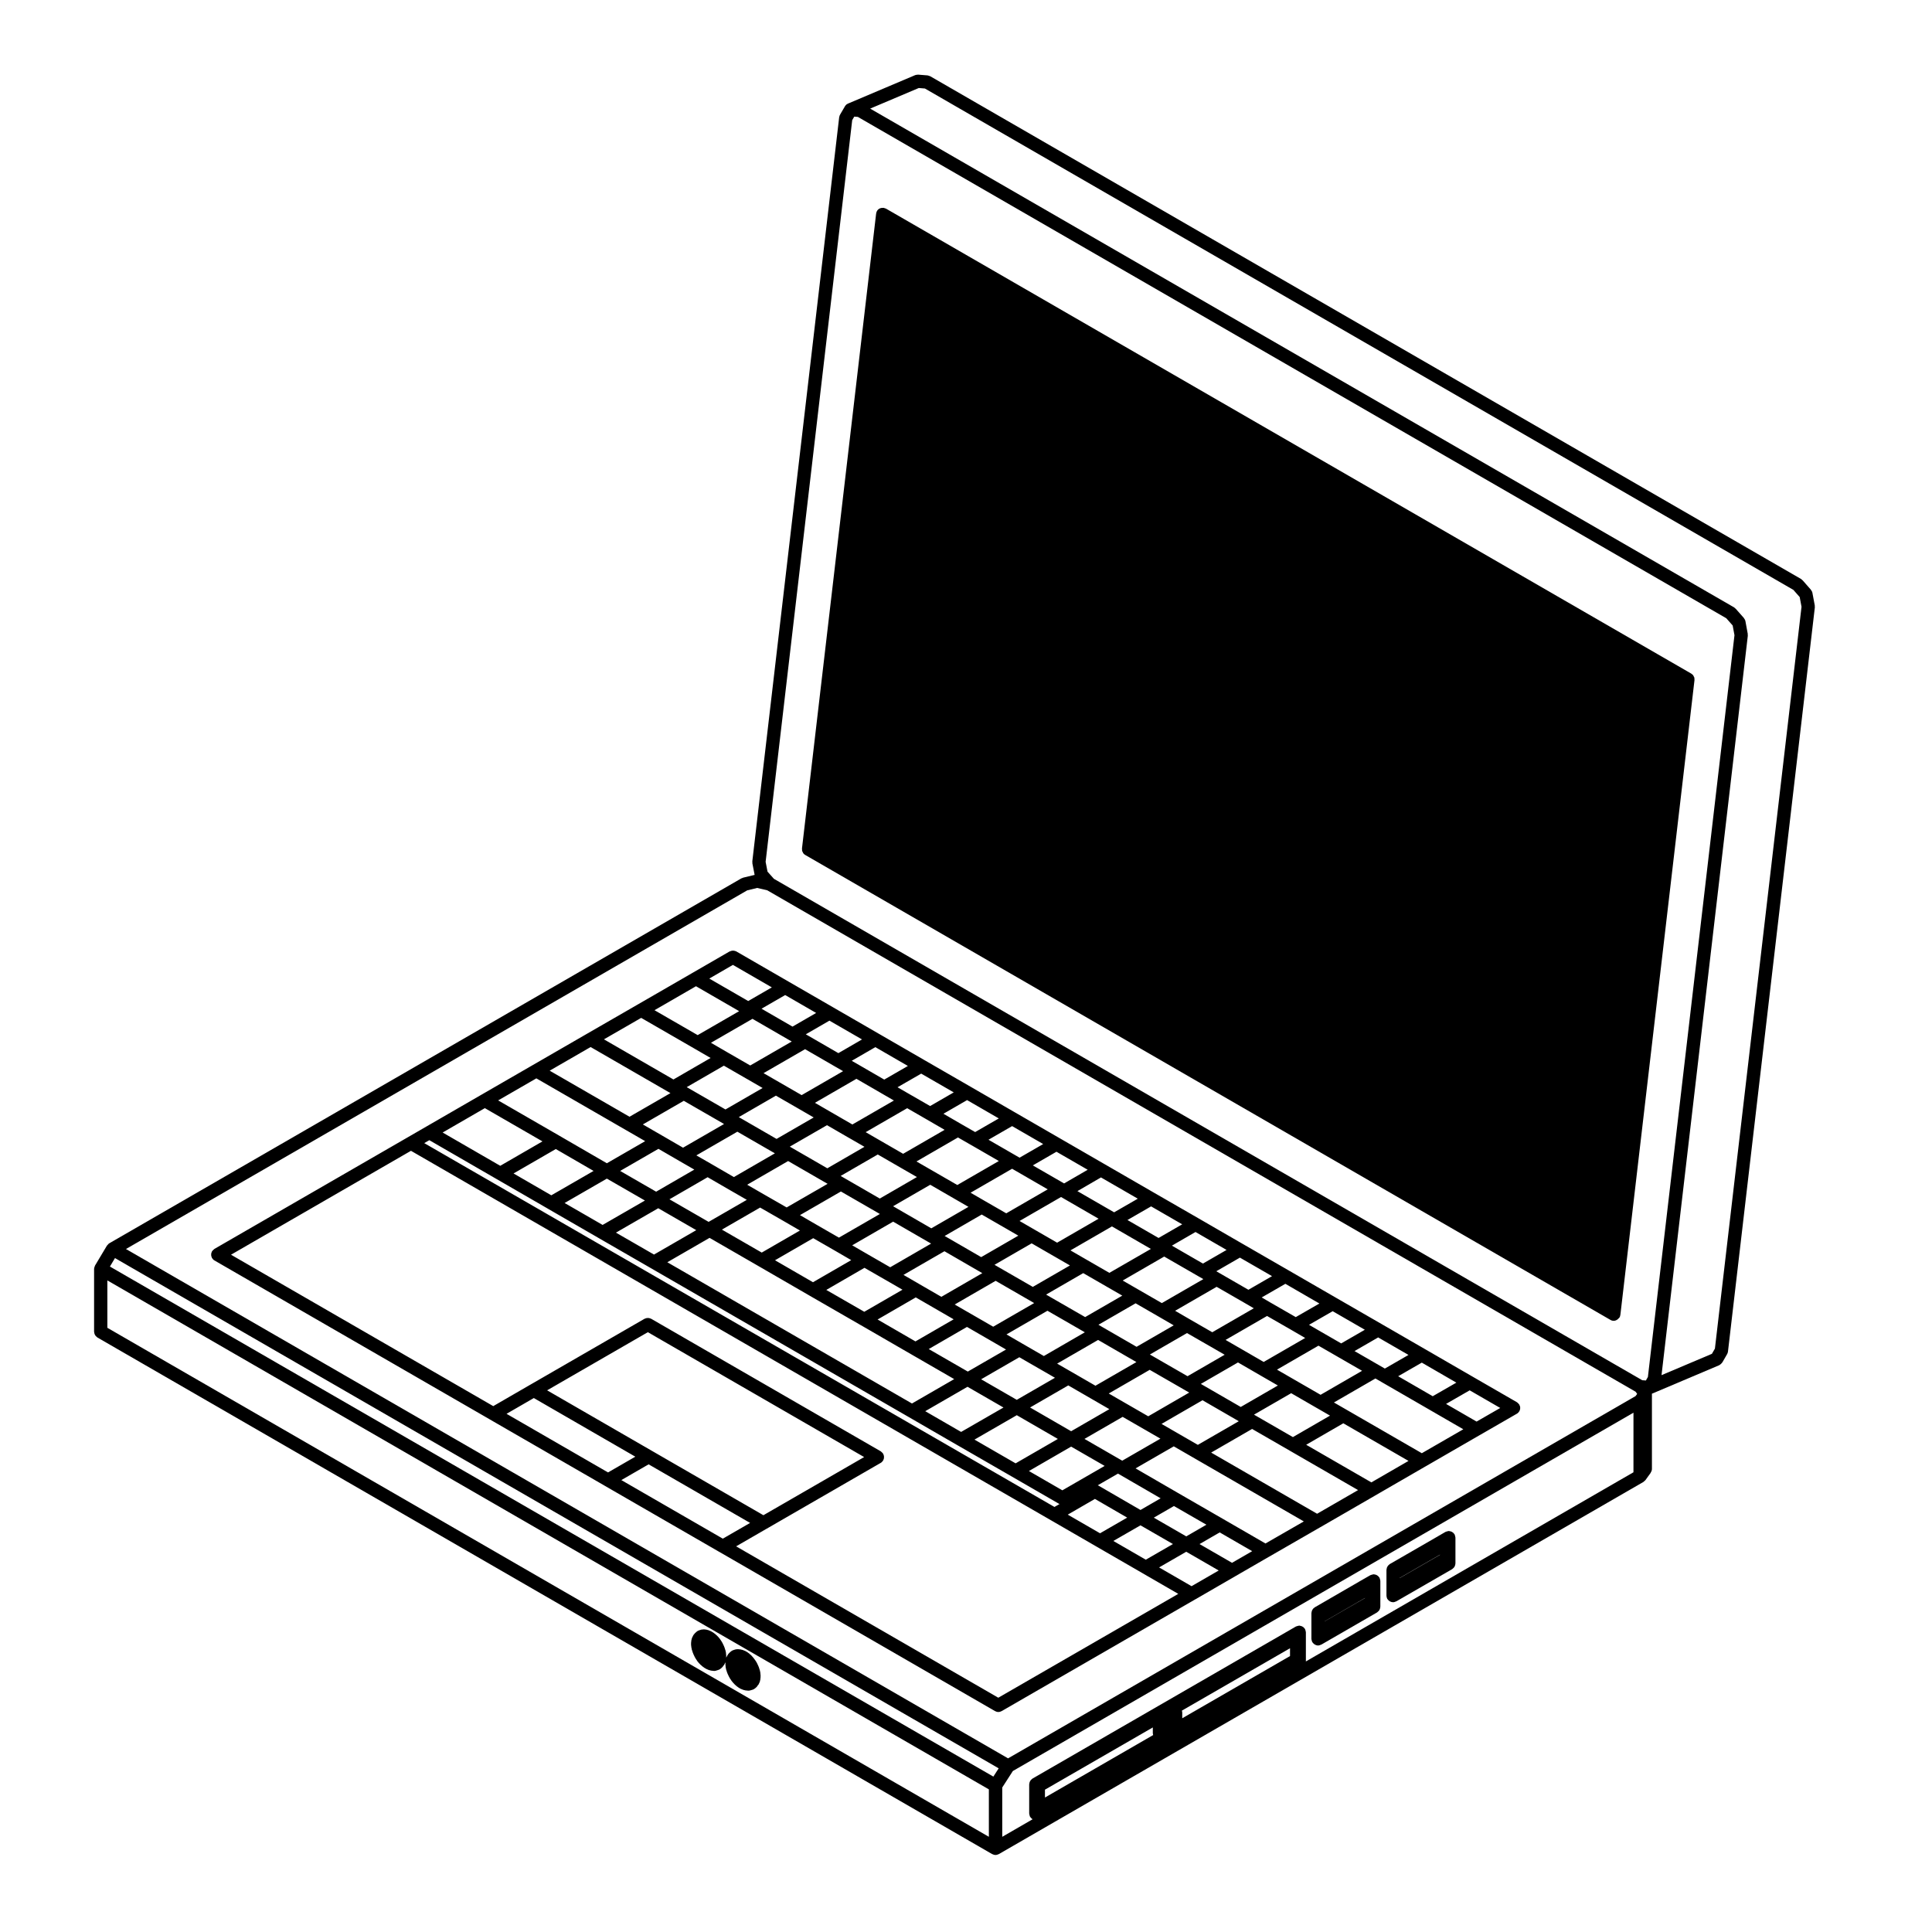
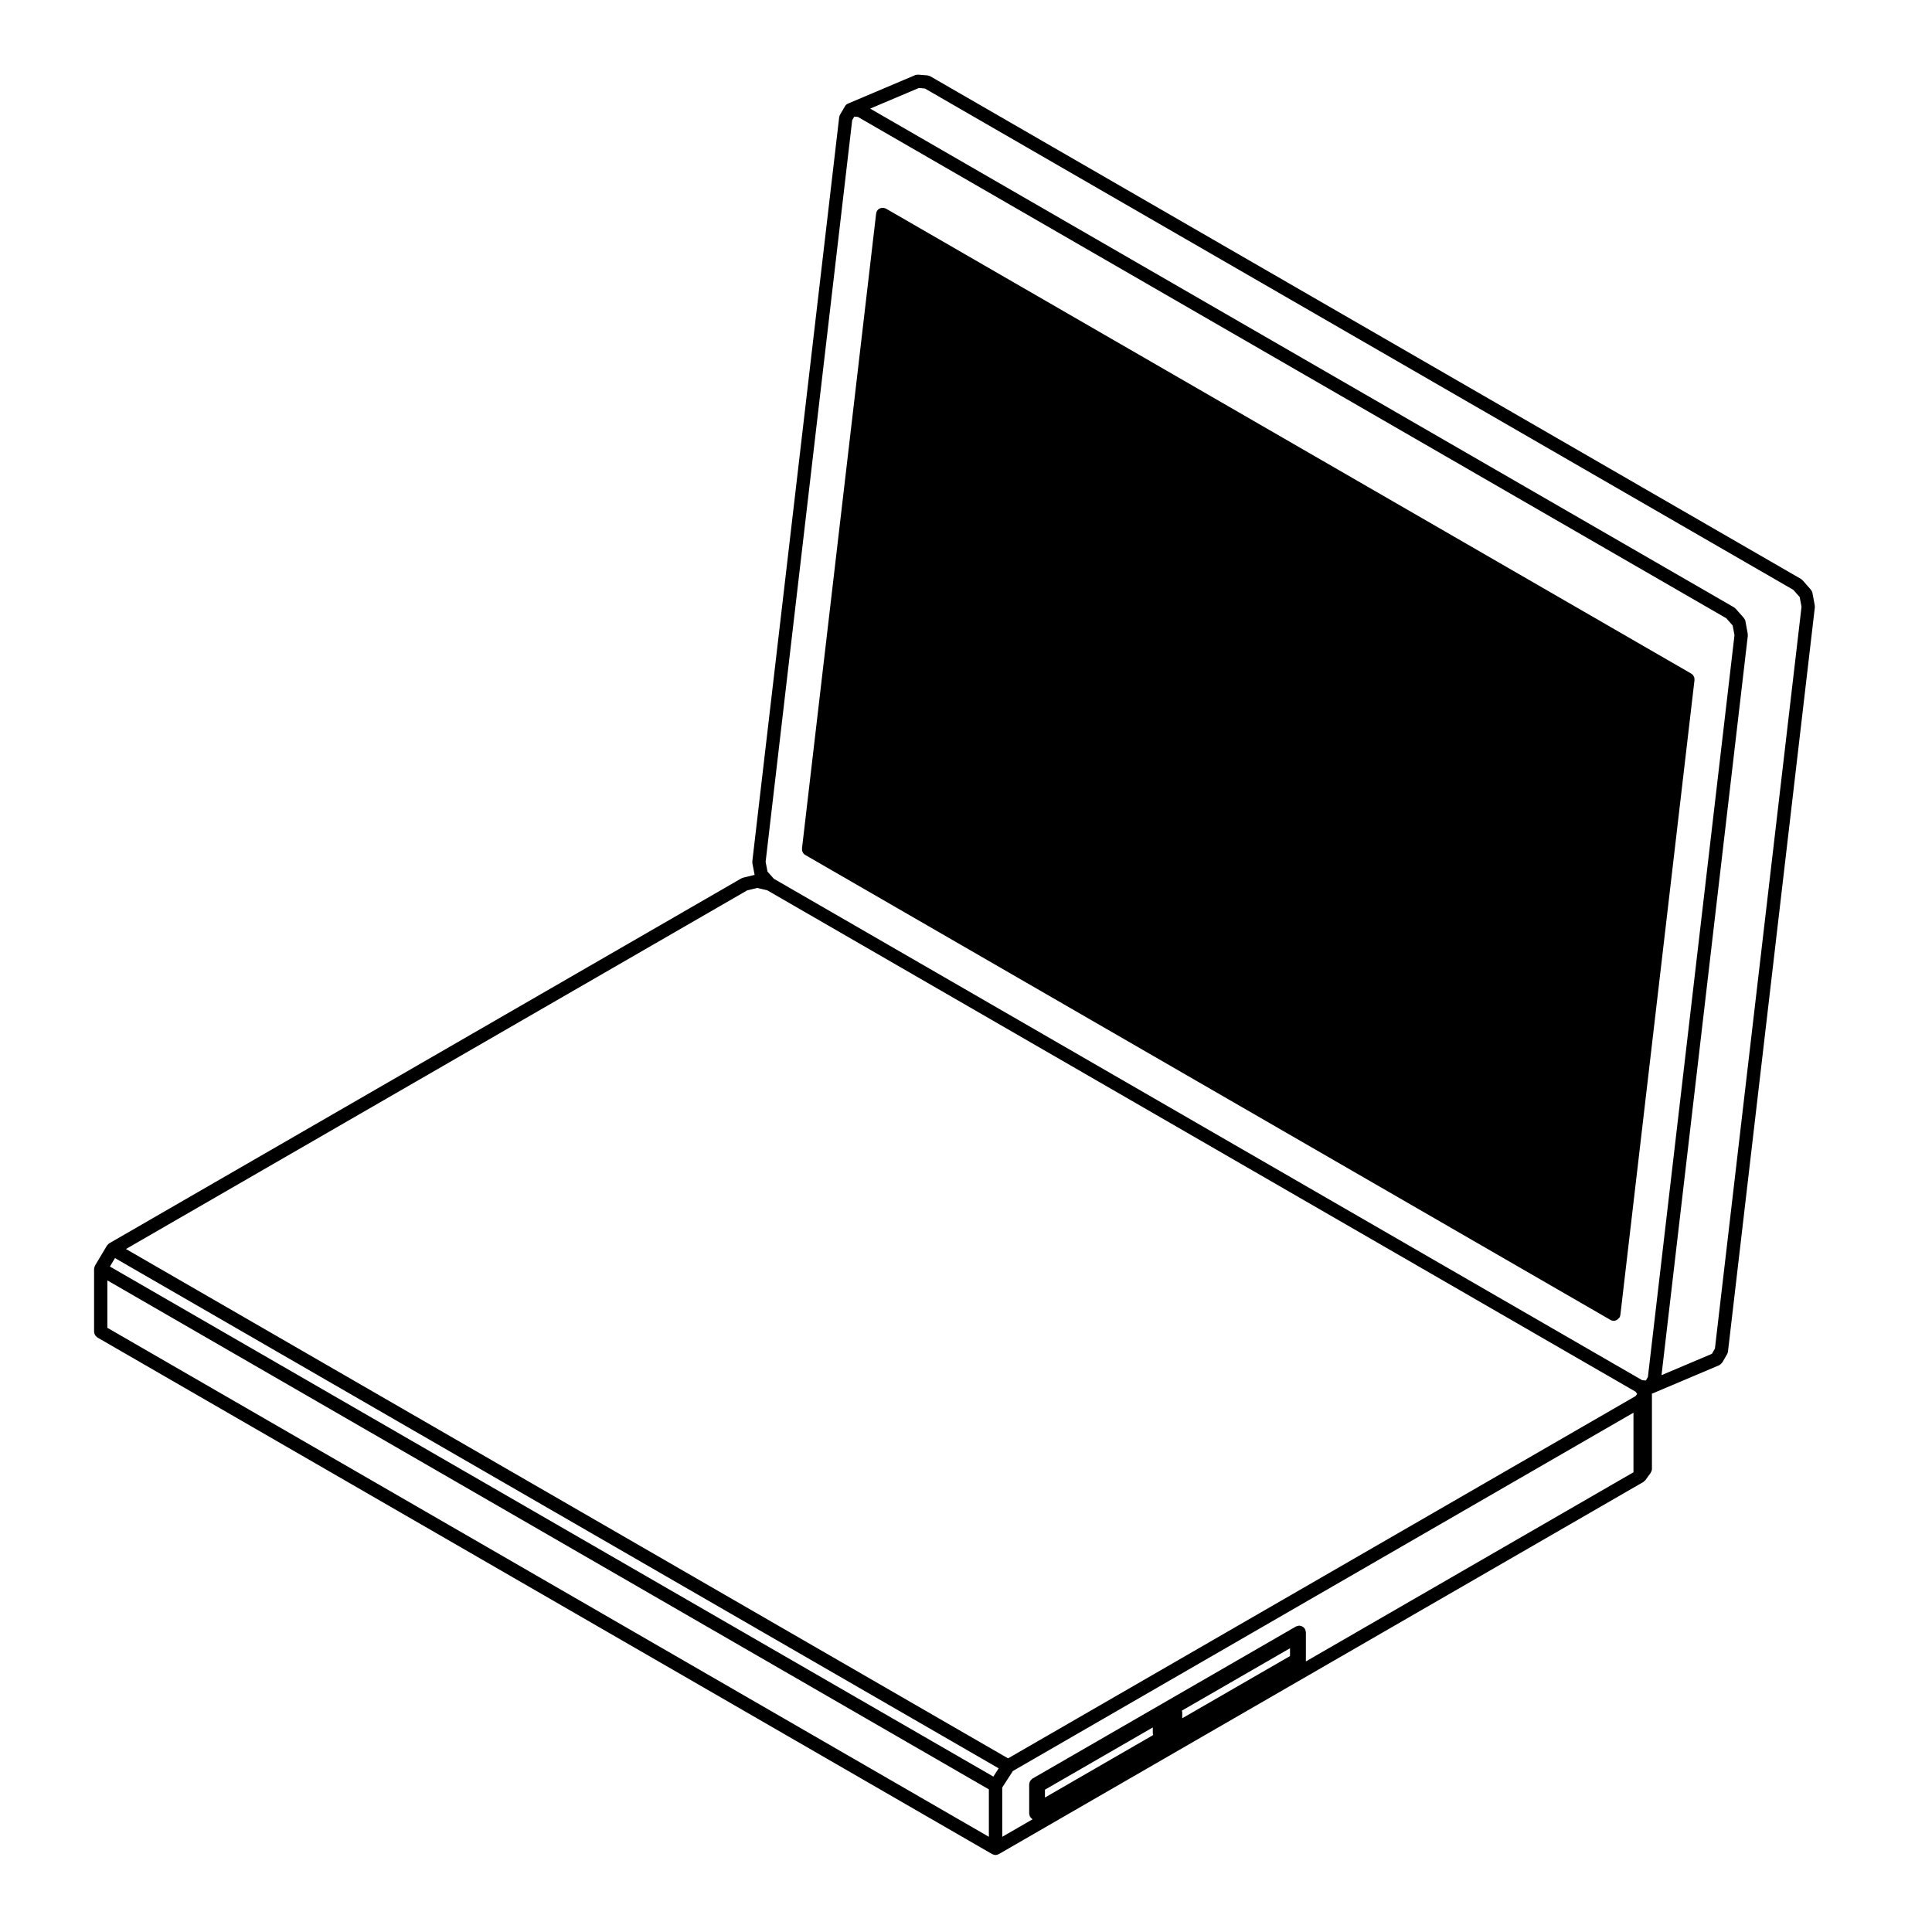
<svg xmlns="http://www.w3.org/2000/svg" fill="#000000" width="800px" height="800px" version="1.1" viewBox="144 144 512 512">
  <g>
-     <path d="m546.71 516.46c-0.031-0.074-0.035-0.145-0.074-0.215-0.02-0.035-0.055-0.055-0.074-0.086-0.066-0.102-0.145-0.176-0.23-0.262-0.086-0.086-0.16-0.168-0.262-0.23-0.035-0.02-0.051-0.051-0.086-0.07l-11.629-6.711-12.691-7.34-11.566-6.68-12.047-6.949-12.551-7.25-12.051-6.949-11.758-6.801-11.77-6.781-13.281-7.672-23.539-13.598-11.934-6.898-12.152-7.008-12.156-7.027-12.16-7.027-11.734-6.777-13.844-7.996c-0.109-0.066-0.242-0.086-0.363-0.121-0.047-0.016-0.082-0.031-0.125-0.039-0.402-0.098-0.812-0.031-1.176 0.152-0.031 0.016-0.066-0.004-0.098 0.012l-9.789 5.656-14.523 8.387-13.395 7.723-14.379 8.305-13.648 7.879-14.715 8.504-4.871 2.816-51.219 29.57c-0.035 0.02-0.055 0.059-0.086 0.082-0.098 0.059-0.168 0.137-0.25 0.215-0.09 0.09-0.176 0.176-0.246 0.281-0.02 0.031-0.051 0.047-0.066 0.074-0.035 0.059-0.039 0.125-0.066 0.195-0.055 0.117-0.102 0.227-0.121 0.352-0.02 0.105-0.023 0.215-0.023 0.328 0 0.109 0.004 0.223 0.023 0.328 0.023 0.125 0.07 0.238 0.121 0.352 0.023 0.07 0.031 0.137 0.066 0.195 0.016 0.023 0.039 0.031 0.055 0.059 0.145 0.23 0.332 0.441 0.59 0.59h0.012v0.004l73.016 42.148 0.012 0.012h0.004l30.406 17.551 0.012 0.012 30.41 17.551h0.012c0 0.004 0 0.004 0.004 0.004l72.988 42.148h0.004c0.266 0.152 0.57 0.238 0.875 0.238 0.309 0 0.609-0.086 0.875-0.238h0.004l51.203-29.555h0.004l0.012-0.004 10.711-6.191h0.004l0.012-0.012 8.848-5.113h0.004l0.012-0.004 13.668-7.875c0.004 0 0.004 0 0.004-0.004h0.012l14.375-8.305 0.012-0.012 13.352-7.719c0.004 0 0.004 0 0.004-0.004h0.012l14.504-8.379c0.004 0 0.004 0 0.004-0.004h0.012l9.777-5.637h0.004l0.012-0.012c0.258-0.145 0.438-0.352 0.586-0.586 0.016-0.023 0.047-0.035 0.059-0.059 0.039-0.066 0.039-0.133 0.07-0.203 0.051-0.117 0.098-0.227 0.117-0.348 0.02-0.109 0.02-0.215 0.02-0.328 0.004-0.105 0-0.223-0.02-0.332-0.043-0.102-0.082-0.203-0.129-0.312zm-16.758-6.047-6.266 3.602-9.16-5.297 6.266-3.606zm-12.688-7.34-6.266 3.613-1.621-0.938-6.414-3.699 6.266-3.617zm-212.44-46.727 10.09 5.809-11.215 6.465-10.07-5.812zm-14.719 4.422-10.012-5.789 11.199-6.473 10.012 5.801zm123.21-6.406v0l8.344 4.828-10.992 6.352-5.613-3.234-3.84-2.227 11.004-6.352 1.082 0.629h0.004v0.004zm55.477 44.73 10.992-6.344 6.715 3.859 0.016 0.012 3.375 1.961-11.004 6.352-5.926-3.43h-0.004zm-3.527-2.031-5.809-3.344-4.035-2.344 11-6.352 7.531 4.336 0.016 0.012 2.301 1.34zm-51.395-25.598-9.844 5.688-8.855-5.125h-0.004l-0.828-0.473 9.828-5.688 5.617 3.238h0.012v0.004zm13.68 7.894-9.844 5.684-8.969-5.168-1.18-0.684 9.84-5.688 5.875 3.391h0.012v0.004zm-60.699-19.598 9.418 5.43 0.02 0.012 0.887 0.52-10.852 6.266-5.926-3.414-4.398-2.551zm-14.379 4.227-6.152-3.531-4.312-2.488 10.855-6.277 9.508 5.492 0.012 0.004h0.004l0.941 0.539zm28.223 3.766 9.227 5.336h0.004l0.012 0.004 0.82 0.473-10.844 6.273-5.93-3.414-4.141-2.402zm13.594 7.84 8.855 5.125 1.18 0.68-10.852 6.277-5.891-3.406c-0.004 0-0.004-0.004-0.012-0.012l-4.137-2.394zm13.566 7.84 8.961 5.168 1.25 0.727-10.855 6.266-6.07-3.5-4.137-2.383zm13.734 7.93 9.105 5.246 0.801 0.465-10.863 6.289-5.613-3.238-4.289-2.488zm0.887-3.555-1.25-0.727 9.844-5.688 6.039 3.481 0.012 0.012h0.004l4.293 2.473-9.84 5.684zm-31.672-18.285-9.219-5.332-0.906-0.523 9.844-5.691 6.289 3.633 0.016 0.012 3.824 2.211zm-13.648-7.894-9.422-5.438-0.953-0.551 9.84-5.688 5.844 3.375 4.527 2.609zm-13.906-8.016-9.508-5.488c-0.004-0.004-0.004-0.004-0.012-0.004l-0.422-0.25 9.855-5.684 5.844 3.379h0.012c0 0.004 0 0.004 0.004 0.004l4.07 2.348zm-13.453-7.785-9.508-5.488-0.004-0.004-0.5-0.289 9.836-5.688 5.93 3.414 4.09 2.367zm-0.879 3.57c0.012 0 0.016 0.004 0.02 0.004l0.418 0.246-10.867 6.289-6.066-3.516-0.004-0.004-3.879-2.227 10.871-6.277zm-17.387 6.578 6.066 3.516h0.004v0.004l0.012 0.004h0.004l4.297 2.473-10.121 5.84-10.379-5.984zm13.91 8.043 6.152 3.531 4.398 2.551-10.125 5.848-10.555-6.086zm14.07 8.113 5.926 3.41 4.144 2.41-10.133 5.856-10.066-5.82zm13.586 7.856 5.934 3.414 0.012 0.004h0.004l4.121 2.383-10.125 5.848-10.066-5.793zm13.594 7.84 5.891 3.406c0.004 0.004 0.004 0.004 0.012 0.004l0.012 0.012h0.004l4.121 2.383-10.125 5.856-10.035-5.805zm13.566 7.824 6.066 3.5 4.289 2.488-10.133 5.844-10.352-5.969zm13.875 8.031 5.617 3.238 0.012 0.004h0.004l3.812 2.203-10.121 5.844-9.445-5.445zm12.973 7.469 6.324 3.656h0.004c0.004 0 0.012 0.004 0.016 0.012l4.539 2.625-10.125 5.848-10.883-6.293zm0.883-3.566-3.836-2.207 10.855-6.277 9.301 5.375c0.004 0.004 0.004 0.004 0.012 0.004l0.84 0.488-10.852 6.266zm7.922-12.031c-0.004-0.004-0.004-0.012-0.012-0.012l-0.797-0.465 9.844-5.684 6.066 3.496 4.035 2.344-9.844 5.688zm22.66 1.723 5.812 3.344h0.012c0 0.004 0 0.004 0.004 0.004l4.152 2.398-9.84 5.688-9.141-5.266-0.84-0.484zm-6.672-7.941-6.07-3.5-4.301-2.481 11-6.352 9.391 5.414h0.012s0 0.004 0.004 0.004l0.969 0.559zm-13.902-8.016-6.039-3.481-4.277-2.473 11-6.352 10.316 5.965zm-13.848-7.996-5.875-3.391-4.082-2.359 11-6.352 9.949 5.754zm-26.453-15.281-6.293-3.633-4.527-2.609 11-6.359 3.68 2.117h0.012s0 0.004 0.004 0.004l7.133 4.121zm-14.355-8.273-5.844-3.375-4.082-2.359 11-6.352 5.188 2.992 4.731 2.742zm-13.449-7.769-5.84-3.375-4.09-2.367 11-6.359 6.492 3.754 0.004 0.004c0.004 0 0.012 0.004 0.016 0.012l3.422 1.98zm-13.449-7.781-5.934-3.422-4.16-2.398 11-6.352 7.957 4.602s0 0.004 0.004 0.004l0.012 0.004 2.109 1.211zm-13.625-7.856-6.098-3.512-4.309-2.504 11-6.348 9.734 5.629 0.676 0.383zm-6.981 0.051 6.102 3.516h0.012c0 0.004 0 0.004 0.004 0.004l4.144 2.398-9.84 5.688-10.176-5.863-0.09-0.055zm-0.457 15.168c0.004 0.008 0.004 0.008 0 0l0.012 0.012h0.004l0.488 0.281-10.871 6.277-5.617-3.258h-0.004l-5.031-2.906 10.852-6.262zm-11.262 10.133v0l3.883 2.238-10.117 5.856-9.539-5.5 10.148-5.856zm-5.672 12.48 10.07 5.809-11.199 6.469-10.086-5.812zm13.594 7.852 12.941 7.465 13.586 7.856 0.012 0.012h0.004l13.578 7.824c0.004 0.004 0.004 0 0.012 0.004 0 0.004 0.004 0.004 0.012 0.004l13.531 7.828c0.004 0.004 0.004 0.004 0.012 0.004l0.012 0.012h0.004l11.129 6.422-11.191 6.465-64.832-37.434zm68.363 39.465 9.531 5.496-11.227 6.469-9.508-5.496zm13.059 7.531 10.883 6.293-11.195 6.465-10.906-6.289zm14.402 8.328 8.883 5.113-11.215 6.469-8.855-5.117zm6.301 13.859 8.551 4.957-7.195 4.148-8.551-4.941zm12.078 7 8.602 4.957-7.195 4.152-8.602-4.969zm3.527-2.035 5.34-3.082 8.602 4.953-5.34 3.09zm-3.527-2.035-11.191-6.488c-0.051-0.031-0.102-0.031-0.145-0.051l5.371-3.098 0.242 0.137 11.062 6.41zm-5.082-13.203-9.766-5.629 10.121-5.844 5.906 3.406 0.012 0.004h0.004l4.09 2.363-10.121 5.84zm7.137-11.625-5.906-3.406c-0.004-0.004-0.004-0.004-0.012-0.004l-4.551-2.629 10.855-6.273 9.141 5.262 1.328 0.766zm14.379-4.254 9.246 5.344 0.371 0.215-10.855 6.266-5.508-3.18-4.109-2.371zm0.883-3.562-1.324-0.766 9.844-5.688 5.926 3.43h0.004v0.004l4.641 2.676-9.84 5.688zm22.617 1.695 6.914 3.996 0.012 0.004h0.004l3.367 1.945-9.84 5.688-9.926-5.723-0.383-0.223zm7.793 0.426-6.914-3.988-4.641-2.68 10.992-6.352 5.144 2.961 0.012 0.012h0.004l6.402 3.688zm11.727-17.238-6.266 3.617-5.141-2.961-3.387-1.965 6.273-3.606zm-12.043-6.953-6.262 3.602-6.715-3.859-2.312-1.352 6.273-3.613zm-12.551-7.254-6.262 3.613-7.535-4.348-0.977-0.559 6.262-3.613zm-12.047-6.945-6.262 3.613-8.23-4.75 6.262-3.617zm-11.758-6.789-6.266 3.617-8.242-4.758 6.266-3.613zm-11.77-6.793-6.273 3.613-9.73-5.617 6.246-3.629zm-13.277-7.664-6.254 3.621-8.289-4.781 6.266-3.617zm-11.793-6.816-6.262 3.613-1.09-0.629h-0.004v-0.004l-7.144-4.121 6.262-3.613zm-11.766-6.789-6.266 3.613-3.672-2.106v-0.004l-4.731-2.742 6.266-3.621zm-11.938-6.902-6.262 3.621-5.195-2.992c-0.004-0.004-0.004-0.004-0.012-0.004l-3.43-1.984 6.273-3.613zm-12.152-7.004-6.266 3.613-6.492-3.758-0.004-0.004-2.125-1.215 6.262-3.621zm-12.156-7.027-6.266 3.629-7.945-4.594c-0.004-0.004-0.004-0.004-0.012-0.004l-0.676-0.395 6.262-3.617zm-12.156-7.019-6.266 3.621-8.211-4.746 6.266-3.617zm-22.059-12.738 10.316 5.961-6.266 3.617-10.312-5.953zm-9.789 5.656 11.441 6.606-10.992 6.348-11.441-6.602zm-14.523 8.387 14.086 8.125 4.312 2.5-9.848 5.699-18.418-10.637zm-13.398 7.727 21.07 12.16 0.012 0.012h0.004l0.07 0.039-10.848 6.262-21.16-12.207zm-14.383 8.301 23.805 13.738h0.012v0.004l5.023 2.898-10.152 5.859-12.652-7.332h-0.004v-0.004l-16.152-9.32zm-13.648 7.891 15.27 8.812-11.188 6.469-15.266-8.82zm-14.711 8.492 17.914 10.352h0.004c0.004 0 0.012 0.004 0.02 0.012l13.512 7.812 0.012 0.012h0.004l13.582 7.844 0.012 0.012h0.004l13.602 7.844 68.355 39.469 13.027 7.535h0.012c0 0.004 0 0.004 0.004 0.004l14.426 8.316 12.383 7.152h0.004c0.051 0.023 0.105 0.02 0.152 0.047l-1.367 0.785-167.01-96.418zm20.461 72.516 7.231-4.18 26.898 15.539-7.231 4.172zm10.754-6.223 26.695-15.41 57.32 33.094-26.695 15.41-29.539-17.051zm19.668 23.785 7.231-4.172 26.895 15.523-7.231 4.172zm99.898 57.676-69.477-40.117 8.09-4.676c0.004 0 0.004 0 0.004-0.004h0.012l30.215-17.441v-0.004h0.012c0.258-0.145 0.441-0.363 0.59-0.59 0.016-0.031 0.039-0.035 0.055-0.059 0.035-0.059 0.039-0.125 0.066-0.191 0.055-0.117 0.102-0.23 0.121-0.359 0.02-0.109 0.023-0.215 0.023-0.328 0-0.109-0.004-0.215-0.023-0.328-0.023-0.125-0.07-0.238-0.121-0.359-0.023-0.066-0.031-0.133-0.066-0.191-0.016-0.031-0.047-0.051-0.066-0.074-0.07-0.105-0.152-0.188-0.242-0.277-0.086-0.086-0.16-0.16-0.262-0.227-0.031-0.02-0.047-0.055-0.082-0.074l-60.844-35.129c-0.07-0.039-0.141-0.047-0.211-0.074-0.109-0.047-0.215-0.09-0.332-0.109-0.109-0.02-0.223-0.023-0.332-0.02-0.109-0.004-0.223 0-0.332 0.02-0.117 0.023-0.223 0.07-0.332 0.109-0.07 0.031-0.141 0.035-0.211 0.074l-30.223 17.445c-0.004 0-0.004 0-0.012 0.004l-9.859 5.703-69.5-40.125 47.691-27.539 169.66 97.945 12.07 6.977 0.012 0.012h0.004l12.113 6.996 0.012 0.012 9.473 5.477zm51.215-29.559-8.605-4.973 7.199-4.152 8.605 4.969zm10.727-6.191-8.609-4.969 5.344-3.09 8.605 4.973zm8.863-5.125-11.246-6.5-12.121-6.992-11.062-6.41 10.125-5.84 5.508 3.176 0.012 0.012h0.004l28.945 16.707zm13.684-7.879-28.078-16.211 10.852-6.262 9.93 5.723 0.012 0.012h0.004l18.137 10.469zm14.379-8.312-17.277-9.969 9.844-5.691 17.277 9.969zm13.371-7.731-19.914-11.496-3.379-1.949 11-6.359 1.621 0.938 0.012 0.012h0.004l12.676 7.32 0.012 0.012h0.004l8.961 5.18zm14.512-8.383-8.09-4.68 6.262-3.602 8.098 4.676z" />
-     <path d="m327.24 580.73c0.004 0.035 0.047 0.055 0.051 0.098 0.016 0.098 0 0.188 0.031 0.277l0.312 0.969c0.012 0.023 0.039 0.039 0.051 0.066 0.016 0.051 0.012 0.102 0.035 0.145l0.449 0.953c0.023 0.051 0.074 0.07 0.105 0.109 0.02 0.035-0.004 0.082 0.02 0.109l0.59 0.891c0.047 0.066 0.109 0.09 0.16 0.141 0.023 0.035 0.012 0.082 0.039 0.105l0.707 0.73c0.039 0.039 0.105 0.031 0.152 0.066 0.047 0.039 0.039 0.105 0.09 0.141l0.762 0.551c0.035 0.02 0.086 0.012 0.117 0.035 0.074 0.051 0.133 0.109 0.215 0.152l0.754 0.324c0.086 0.031 0.168 0.031 0.258 0.051 0.086 0.023 0.16 0.07 0.258 0.082l0.707 0.082c0.059 0.004 0.121 0.012 0.18 0.012 0.176 0 0.352-0.031 0.527-0.09l0.59-0.188c0.258-0.082 0.473-0.215 0.656-0.395 0.012-0.004 0.023 0 0.035-0.012l0.453-0.434c0.055-0.051 0.039-0.137 0.086-0.191 0.098-0.105 0.215-0.176 0.281-0.312l0.312-0.629c0.02-0.047 0.016-0.09 0.035-0.125l-0.023 0.238c-0.004 0.059 0.02 0.105 0.02 0.168 0 0.055-0.023 0.102-0.02 0.156l0.082 0.926c0.004 0.031 0.039 0.051 0.047 0.09 0.016 0.098 0 0.191 0.031 0.289l0.312 0.984c0.012 0.035 0.047 0.051 0.055 0.082 0.02 0.051 0.016 0.105 0.039 0.156l0.457 0.953c0.023 0.055 0.082 0.074 0.105 0.121 0.02 0.035 0 0.074 0.02 0.105l0.586 0.871c0.035 0.055 0.102 0.074 0.137 0.121 0.023 0.031 0.016 0.074 0.039 0.102l0.707 0.746c0.039 0.051 0.105 0.031 0.152 0.07 0.047 0.039 0.039 0.109 0.098 0.152l0.754 0.551c0.039 0.023 0.086 0.016 0.121 0.039 0.09 0.055 0.156 0.133 0.258 0.172l0.766 0.309c0.086 0.039 0.172 0.031 0.262 0.055 0.074 0.016 0.137 0.059 0.215 0.066l0.672 0.07c0.066 0.012 0.121 0.012 0.18 0.012 0.16 0 0.328-0.02 0.5-0.07l0.621-0.18c0.262-0.074 0.484-0.223 0.672-0.387 0.016-0.012 0.031-0.004 0.039-0.016l0.453-0.422c0.059-0.055 0.047-0.141 0.098-0.207 0.102-0.109 0.227-0.191 0.297-0.328l0.309-0.648c0.074-0.156 0.098-0.324 0.117-0.484 0.004-0.031 0.035-0.051 0.039-0.082l0.09-0.797c0.004-0.059-0.016-0.109-0.016-0.172 0-0.066 0.023-0.121 0.02-0.191l-0.09-0.926c-0.004-0.07-0.047-0.117-0.055-0.18-0.016-0.059 0-0.117-0.02-0.176l-0.309-0.973c-0.012-0.039-0.039-0.066-0.055-0.105s-0.012-0.082-0.031-0.117l-0.453-0.961c-0.035-0.082-0.102-0.125-0.141-0.195-0.016-0.023 0-0.059-0.02-0.086l-0.621-0.871c-0.023-0.031-0.066-0.031-0.09-0.055-0.023-0.031-0.012-0.074-0.035-0.102l-0.672-0.746c-0.051-0.055-0.125-0.039-0.18-0.086-0.051-0.051-0.047-0.125-0.105-0.172l-0.766-0.551c-0.031-0.02-0.066-0.004-0.098-0.023-0.09-0.055-0.16-0.133-0.266-0.176l-0.754-0.309c-0.086-0.039-0.172-0.031-0.262-0.055-0.082-0.02-0.145-0.066-0.238-0.074l-0.684-0.066c-0.055-0.004-0.105 0.012-0.156 0.004-0.258-0.012-0.492 0.031-0.711 0.105l-0.434 0.137c-0.25 0.082-0.469 0.215-0.648 0.379-0.012 0.004-0.02 0.004-0.023 0.012l-0.457 0.422c-0.012 0.004-0.004 0.023-0.016 0.031-0.145 0.141-0.289 0.309-0.379 0.508l-0.285 0.512c-0.016 0.031-0.023 0.059-0.039 0.09l-0.016 0.031c-0.016 0.031-0.012 0.059-0.023 0.09l0.023-0.227c0.004-0.059-0.02-0.109-0.02-0.176 0-0.051 0.023-0.102 0.02-0.156l-0.086-0.934c-0.004-0.074-0.047-0.133-0.059-0.203-0.016-0.059 0-0.117-0.02-0.176l-0.312-0.969c-0.012-0.035-0.039-0.066-0.055-0.102-0.016-0.039-0.012-0.086-0.031-0.121l-0.453-0.953c-0.023-0.055-0.082-0.09-0.105-0.145-0.016-0.02 0-0.051-0.016-0.07l-0.59-0.891c-0.035-0.055-0.105-0.051-0.137-0.098-0.039-0.051-0.02-0.109-0.066-0.156l-0.707-0.73c-0.039-0.039-0.105-0.031-0.152-0.07-0.039-0.035-0.035-0.102-0.086-0.137l-0.754-0.539c-0.031-0.02-0.066-0.012-0.098-0.023-0.086-0.055-0.152-0.133-0.25-0.172l-0.762-0.324c-0.086-0.039-0.176-0.031-0.266-0.055-0.086-0.023-0.152-0.066-0.242-0.074l-0.707-0.082 0.012 0.008c-0.098-0.004-0.191 0.023-0.289 0.031-0.141 0.012-0.289 0.004-0.414 0.047-0.004 0.004-0.004 0.004-0.012 0.004l-0.59 0.188c-0.262 0.082-0.48 0.227-0.664 0.398-0.004 0.004-0.02 0.004-0.031 0.016l-0.379 0.363-0.07 0.07c-0.016 0.012-0.012 0.035-0.02 0.051-0.125 0.125-0.258 0.266-0.336 0.434l-0.312 0.629c-0.055 0.105-0.059 0.227-0.09 0.332-0.02 0.09-0.07 0.168-0.082 0.258l-0.012 0.086v0.012l-0.082 0.727c-0.004 0.059 0.016 0.109 0.016 0.172 0 0.066-0.023 0.121-0.02 0.188z" />
    <path d="m624.93 304.43-0.621-3.316c-0.055-0.301-0.203-0.551-0.383-0.77-0.02-0.02-0.004-0.051-0.023-0.07l-2.195-2.492c-0.02-0.02-0.051-0.016-0.07-0.031-0.109-0.121-0.223-0.246-0.371-0.332l-230.74-133.21c-0.012-0.004-0.02-0.004-0.035-0.012-0.105-0.055-0.227-0.082-0.344-0.117-0.105-0.031-0.207-0.082-0.316-0.09-0.016 0-0.023-0.012-0.039-0.012l-2.453-0.195c-0.031 0-0.051 0.012-0.082 0.004-0.098 0-0.18 0.02-0.273 0.031-0.168 0.016-0.328 0.035-0.48 0.102h-0.004l-17.609 7.465c-0.051 0.016-0.098 0.039-0.137 0.055l-0.012 0.004c-0.004 0-0.004 0.004-0.012 0.004-0.121 0.051-0.23 0.117-0.332 0.191-0.012 0.004-0.02 0.004-0.031 0.016-0.07 0.055-0.133 0.109-0.191 0.176-0.02 0.016-0.031 0.039-0.047 0.055-0.07 0.082-0.137 0.16-0.191 0.25-0.012 0.016-0.02 0.02-0.031 0.035l-0.016 0.023c-0.004 0.035-0.023 0.055-0.035 0.086l-1.18 2.016c-0.125 0.203-0.215 0.422-0.258 0.68-0.004 0.023-0.02 0.055-0.023 0.082 0 0.004-0.004 0.012-0.004 0.016l-23.02 197.2c-0.012 0.09 0.02 0.172 0.02 0.258 0.004 0.098-0.02 0.188 0 0.281l0.594 3.043-3.043 0.734c-0.086 0.02-0.145 0.074-0.227 0.105-0.082 0.031-0.16 0.035-0.242 0.082l-167.5 96.703c-0.031 0.02-0.047 0.051-0.07 0.066-0.035 0.02-0.074 0.035-0.105 0.055-0.051 0.039-0.086 0.102-0.125 0.137-0.016 0.016-0.023 0.031-0.039 0.051-0.086 0.082-0.168 0.152-0.227 0.246-0.02 0.031-0.051 0.047-0.07 0.074l-3.148 5.269c-0.004 0.012-0.004 0.016-0.012 0.02v0.004c-0.016 0.031-0.016 0.066-0.031 0.098 0 0-0.004 0-0.004 0.004-0.051 0.098-0.074 0.195-0.105 0.301-0.023 0.09-0.074 0.168-0.086 0.258-0.004 0.039 0.012 0.086 0.004 0.125 0 0.031-0.02 0.066-0.02 0.102v16.629c0 0.074 0.035 0.137 0.039 0.207 0.016 0.125 0.035 0.246 0.074 0.363 0.039 0.105 0.09 0.195 0.141 0.293 0.059 0.105 0.109 0.195 0.191 0.289 0.082 0.098 0.172 0.16 0.273 0.238 0.059 0.047 0.102 0.105 0.16 0.141l237.13 136.91s0.004 0 0.004 0.004c0.031 0.016 0.059 0.016 0.09 0.023 0.238 0.121 0.5 0.207 0.785 0.207 0.289 0 0.551-0.086 0.785-0.207 0.031-0.012 0.059-0.012 0.09-0.023 0-0.004 0.004-0.004 0.004-0.004l170.82-98.625c0.066-0.039 0.105-0.105 0.16-0.145 0.102-0.074 0.191-0.145 0.273-0.238 0.035-0.039 0.074-0.066 0.105-0.105 0.004-0.004 0.012-0.004 0.016-0.016l1.375-1.91c0.02-0.023 0.004-0.059 0.02-0.09 0.18-0.277 0.312-0.586 0.312-0.941v-19.863c0-0.031-0.016-0.055-0.016-0.086 0.02-0.012 0.047-0.004 0.07-0.016l17.766-7.523c0.039-0.016 0.066-0.051 0.102-0.07 0.074-0.035 0.125-0.09 0.195-0.133 0.176-0.121 0.316-0.266 0.438-0.438 0.031-0.039 0.086-0.059 0.105-0.105l1.27-2.207c0.121-0.211 0.191-0.441 0.223-0.676l23.02-197.22c0.012-0.098-0.02-0.18-0.023-0.277 0.004-0.074 0.02-0.156 0.004-0.242zm-218.87 326.34-233.61-134.89v-12.559l233.61 134.88zm1.191-15.953-234.12-135.17 1.34-2.242 234.19 135.22zm13.672 5.547v-2.082l28.586-16.496v1.566c0 0.039 0.02 0.07 0.02 0.105 0.012 0.109 0.039 0.227 0.07 0.336 0 0.004 0 0.012 0.004 0.012zm64.945-37.492-28.562 16.484v-1.559c0-0.039-0.02-0.07-0.02-0.102-0.012-0.125-0.039-0.242-0.074-0.363l28.656-16.531zm91.016-48.703-86.812 50.125v-0.004-7.715c0-0.035-0.02-0.066-0.02-0.105-0.004-0.117-0.039-0.227-0.07-0.344-0.035-0.117-0.066-0.227-0.109-0.332-0.02-0.031-0.016-0.07-0.035-0.102-0.035-0.059-0.098-0.102-0.137-0.156-0.082-0.105-0.152-0.195-0.25-0.289-0.082-0.07-0.168-0.117-0.258-0.168-0.105-0.066-0.207-0.117-0.324-0.156-0.105-0.039-0.215-0.055-0.328-0.07-0.082-0.012-0.145-0.051-0.227-0.051-0.039 0-0.074 0.02-0.109 0.023-0.109 0.004-0.223 0.039-0.332 0.07-0.117 0.031-0.227 0.059-0.332 0.109-0.031 0.016-0.07 0.016-0.102 0.031l-69.816 40.305c-0.066 0.035-0.105 0.102-0.16 0.141-0.102 0.074-0.191 0.141-0.273 0.238-0.082 0.09-0.133 0.18-0.191 0.289-0.055 0.098-0.105 0.18-0.141 0.293-0.039 0.117-0.059 0.238-0.074 0.363-0.004 0.07-0.039 0.133-0.039 0.207v7.723c0 0.035 0.02 0.07 0.02 0.102 0.012 0.117 0.039 0.238 0.07 0.348 0.035 0.117 0.059 0.23 0.109 0.336 0.016 0.031 0.016 0.066 0.035 0.098 0.023 0.047 0.07 0.059 0.102 0.102 0.121 0.18 0.277 0.328 0.453 0.453 0.039 0.023 0.059 0.074 0.102 0.102l-8.031 4.641v-13.07l2.812-4.367 164.47-94.961zm0.555-20.188-166.29 96-233.77-134.98 164.64-95.047 2.641-0.641 2.66 0.621 230.14 132.89 0.402 0.574zm3.273-5.07-0.535 0.934-0.973-0.074-230.11-132.88-1.691-1.898-0.504-2.602 22.945-196.55 0.543-0.934 0.957 0.074 230.14 132.86 1.691 1.914 0.48 2.578zm17.758-7.512-0.797 1.379-13.352 5.652 22.867-195.95c0.012-0.102-0.02-0.188-0.023-0.281 0-0.082 0.02-0.156 0.004-0.242l-0.613-3.336c-0.055-0.301-0.203-0.555-0.383-0.781-0.02-0.02-0.012-0.047-0.023-0.066l-2.203-2.488c-0.02-0.023-0.059-0.016-0.082-0.039-0.109-0.117-0.215-0.238-0.363-0.316l-228.9-132.15 12.883-5.457 1.629 0.133 230.14 132.86 1.684 1.91 0.484 2.574z" />
-     <path d="m491.62 578.75c0.035 0.117 0.066 0.227 0.109 0.332 0.02 0.031 0.016 0.07 0.035 0.102 0.023 0.039 0.074 0.059 0.102 0.102 0.121 0.18 0.277 0.328 0.453 0.453 0.066 0.047 0.117 0.09 0.188 0.121 0.238 0.121 0.5 0.211 0.785 0.211 0.289 0 0.555-0.09 0.797-0.215 0.023-0.012 0.059-0.012 0.086-0.02l14.727-8.504h0.004l0.016-0.012c0.066-0.039 0.105-0.105 0.168-0.145 0.098-0.074 0.188-0.145 0.266-0.238 0.055-0.066 0.105-0.125 0.145-0.195 0.016-0.023 0.047-0.031 0.059-0.059 0.02-0.031 0.02-0.07 0.039-0.105 0.035-0.07 0.059-0.137 0.086-0.207 0.031-0.082 0.051-0.156 0.07-0.238 0.016-0.082 0.023-0.156 0.031-0.238 0-0.035 0.02-0.07 0.02-0.105v-6.82c0-0.035-0.02-0.066-0.02-0.102-0.004-0.121-0.039-0.242-0.074-0.363-0.031-0.105-0.055-0.211-0.105-0.312-0.016-0.035-0.016-0.074-0.035-0.105-0.039-0.07-0.105-0.109-0.152-0.176-0.074-0.098-0.141-0.188-0.23-0.266-0.09-0.07-0.18-0.125-0.281-0.188-0.098-0.055-0.188-0.105-0.297-0.141-0.117-0.039-0.23-0.055-0.352-0.074-0.074-0.012-0.137-0.039-0.215-0.039-0.039 0-0.07 0.02-0.105 0.02-0.109 0.004-0.227 0.039-0.336 0.07-0.117 0.031-0.23 0.059-0.336 0.109-0.031 0.016-0.07 0.016-0.102 0.035l-2.953 1.691c-0.004 0.004-0.004 0.012-0.012 0.012l-11.785 6.82c-0.059 0.035-0.102 0.098-0.152 0.137-0.105 0.074-0.203 0.145-0.289 0.246-0.074 0.09-0.125 0.176-0.18 0.277-0.059 0.102-0.105 0.188-0.145 0.297-0.039 0.117-0.059 0.242-0.074 0.363-0.004 0.07-0.039 0.133-0.039 0.207v6.816c0 0.035 0.02 0.066 0.02 0.105 0 0.117 0.035 0.223 0.066 0.34zm3.43-5.098 10.66-6.168 0.012 0.039-10.672 6.16z" />
-     <path d="m511.49 567.29c0.035 0.109 0.059 0.23 0.109 0.336 0.02 0.031 0.016 0.066 0.035 0.098 0.023 0.047 0.07 0.059 0.102 0.102 0.121 0.18 0.277 0.328 0.453 0.453 0.066 0.047 0.117 0.09 0.188 0.121 0.238 0.121 0.5 0.207 0.785 0.207 0.289 0 0.555-0.09 0.797-0.211 0.023-0.016 0.059-0.004 0.086-0.023l14.777-8.52c0.07-0.039 0.105-0.105 0.168-0.145 0.098-0.074 0.188-0.145 0.266-0.238 0.059-0.066 0.105-0.125 0.152-0.203 0.016-0.023 0.047-0.035 0.059-0.059 0.02-0.035 0.02-0.074 0.035-0.105 0.035-0.066 0.059-0.133 0.086-0.203 0.031-0.082 0.055-0.156 0.07-0.242 0.016-0.082 0.023-0.152 0.031-0.23 0-0.039 0.02-0.07 0.02-0.105v-6.828c0-0.035-0.02-0.066-0.02-0.105-0.012-0.117-0.039-0.238-0.074-0.359-0.031-0.105-0.059-0.215-0.105-0.312-0.016-0.035-0.016-0.074-0.035-0.105-0.039-0.066-0.105-0.105-0.145-0.168-0.074-0.098-0.141-0.188-0.238-0.266-0.086-0.074-0.176-0.133-0.277-0.188-0.102-0.055-0.191-0.105-0.301-0.141-0.109-0.039-0.23-0.059-0.348-0.07-0.074-0.012-0.137-0.051-0.215-0.051-0.039 0-0.07 0.02-0.105 0.023-0.109 0.004-0.223 0.035-0.332 0.07-0.117 0.031-0.23 0.059-0.336 0.109-0.035 0.02-0.07 0.016-0.105 0.035l-2.957 1.719-11.812 6.812c-0.066 0.039-0.105 0.105-0.16 0.145-0.102 0.074-0.191 0.145-0.273 0.238-0.082 0.09-0.133 0.188-0.191 0.289-0.055 0.098-0.105 0.188-0.141 0.289-0.039 0.121-0.059 0.246-0.074 0.371-0.004 0.07-0.039 0.125-0.039 0.203v6.816c0 0.035 0.02 0.07 0.02 0.102-0.016 0.105 0.016 0.223 0.047 0.34zm3.434-5.121 10.672-6.156 0.012 0.031 0.004 0.012-10.688 6.16z" />
    <path d="m593.01 323.56c-0.035-0.109-0.102-0.207-0.152-0.309s-0.086-0.207-0.152-0.297c-0.109-0.145-0.262-0.262-0.418-0.367-0.035-0.023-0.055-0.059-0.098-0.086l-0.004-0.004h-0.012l-213.36-123.2h-0.004c-0.105-0.059-0.238-0.082-0.352-0.117-0.105-0.035-0.203-0.09-0.312-0.102h-0.004c-0.066-0.004-0.109 0.016-0.172 0.016-0.172 0-0.344-0.004-0.508 0.039-0.715 0.172-1.164 0.719-1.266 1.441 0 0.016-0.012 0.023-0.012 0.039 0 0-0.004 0.004-0.004 0.012l-19.594 167.77-0.055 0.453c-0.012 0.082 0.02 0.152 0.02 0.227 0 0.152-0.004 0.309 0.035 0.453 0.031 0.105 0.102 0.195 0.145 0.297 0.051 0.105 0.086 0.215 0.156 0.312 0.133 0.172 0.297 0.312 0.484 0.422 0.016 0.004 0.02 0.016 0.031 0.023 0.004 0 0.012 0.004 0.012 0.004l213.35 123.19c0 0.004 0.004 0.004 0.004 0.012h0.012c0.012 0.012 0.02 0.004 0.023 0.012 0.191 0.105 0.398 0.188 0.625 0.215 0.082 0.012 0.156 0.012 0.23 0.012 0.379 0 0.719-0.156 1.023-0.383 0.098-0.07 0.152-0.141 0.23-0.227 0.09-0.102 0.203-0.156 0.273-0.273 0.117-0.203 0.188-0.418 0.215-0.641 0-0.004 0.004-0.004 0.004-0.012v-0.012-0.004l0.059-0.434v-0.004-0.016c0-0.004 0.004-0.004 0.004-0.012l19.59-167.79c0.012-0.082-0.02-0.152-0.02-0.227 0.004-0.137 0.008-0.289-0.027-0.438z" />
  </g>
</svg>